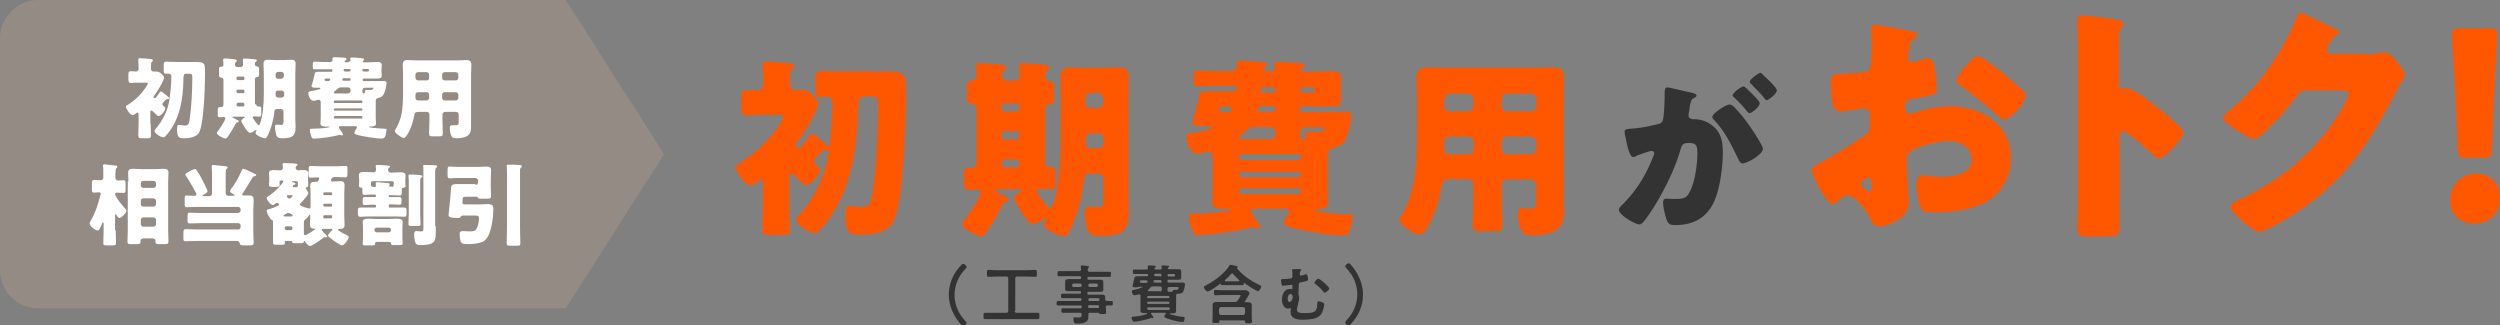
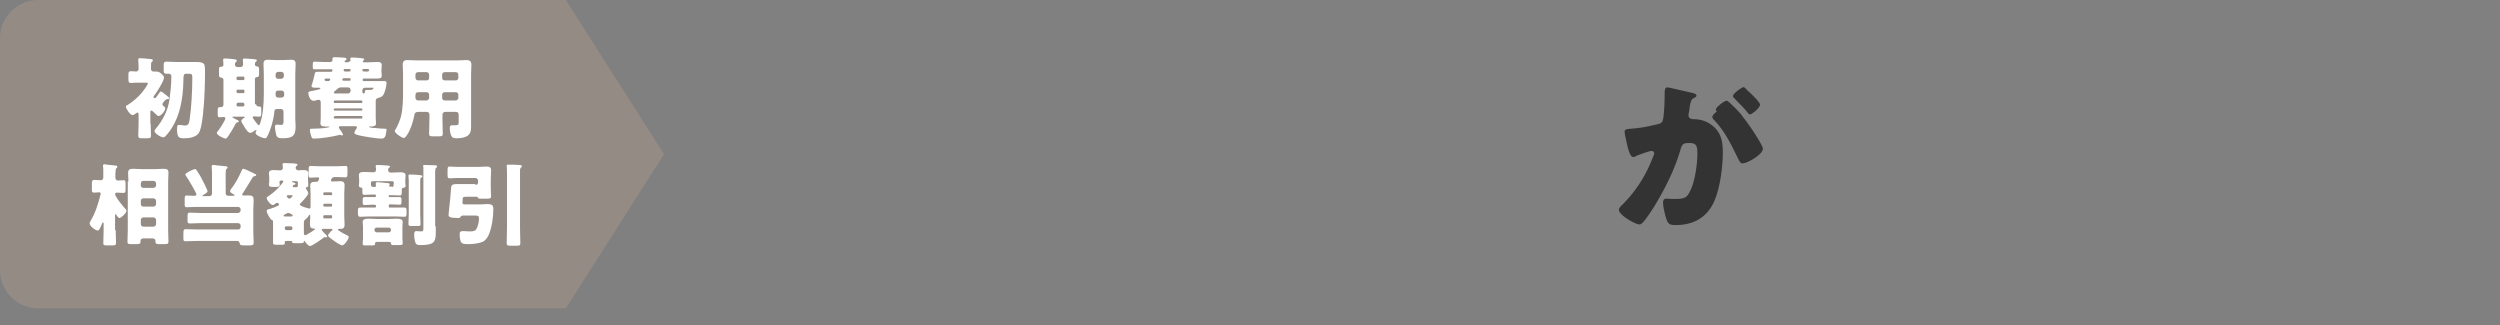
<svg xmlns="http://www.w3.org/2000/svg" xml:space="preserve" id="レイヤー_1" width="786.5" height="102.4" x="0" y="0" style="enable-background:new 0 0 786.5 102.4" version="1.1">
  <rect width="100%" height="100%" fill="#808080" stroke="none" />
  <style>.st1{fill:#ff5700}.st2{fill:#333}.st3{fill:#fff}</style>
  <path d="M178 0H12C5.4 0 0 5.4 0 12v73c0 6.6 5.4 12 12 12h166l30.9-48.5L178 0z" style="fill:#948b85" />
-   <path d="M248.2 64.1c0 2.7.2 5.4.2 8.1 0 1.6-.7 1.7-2.6 1.7h-3.5c-1.9 0-2.6-.1-2.6-1.6 0-2.7.2-5.4.2-8.1v-6.5c0-.5-.1-1.1-.7-1.1-.4 0-.9.4-1.2.7-.6.5-1.3 1-2.1 1-1.6 0-4.6-4.4-4.6-5.6 0-.7.7-1 1.3-1.4 3.5-2.4 6.7-4.9 9.5-8.2 1-1.1 4.1-5.2 4.1-6.5 0-.4-.2-.5-2.1-.5h-5c-1.5 0-3 .2-4.1.2-1.7 0-1.9-.6-1.9-2.6v-3c0-1.8.2-2.4 1.9-2.4 1.1 0 2.2.1 3.3.1s1.7-.8 1.7-1.8v-2.2c0-1-.2-2.6-.2-3.6v-.5c0-.7.5-1 1.1-1 .9 0 6.4.5 7.5.6.5.1 1.3.1 1.3.8 0 .4-.2.6-.7 1-.5.4-.6 1.4-.6 4v.8c0 1 .7 1.8 1.7 1.8.5 0 1-.1 1.6-.1 2 0 2.9.6 4.3 2 .6.6 1.3 1.3 1.3 2.2 0 2.3-5 10.3-6.7 12.3-.2.2-.4.5-.4.8 0 .5.5 1 1 1s.7-.4 1-.8c.8-1 1.4-1.9 2.2-3 .2-.4.4-.6.8-.6.6 0 1.1.4 2.1 1.2.2.2.4.4.8.7.7.5 2.6 1.9 2.6 2.6 0 .6-.8.7-1.3.7-.7 0-.8.1-1.7 1.1l-1 1c-.3.4-.7.7-.7 1.2 0 .6.5 1 .8 1.2.5.4 1.1.8 1.1 1.4 0 1.5-2.9 5-4.4 5-.7 0-1.2-.5-2.1-1.4l-2-2c-.2-.2-.4-.2-.6-.2-.6 0-.6.5-.6 1v8.5zm26.5-41.6c1.6 0 3.1-.1 4.3-.1 3.4 0 5.5.4 5.7 2.7.1 1.1.2 2.8.2 4.9 0 6.7-.5 16.8-.7 19.3-.4 5.3-.8 11.1-1.9 16.2-.4 1.7-.8 3.4-1.8 4.8-2 2.9-6.4 3.5-9.7 3.5-3.4 0-5-.2-5-6 0-2.3.2-3.1 1.3-3.1.7 0 1.7.2 2.4.3.4.1 1 .1 1.5.1 2.6 0 2.9-1.4 3.4-4.7 1.1-7.6 1.7-18.2 1.7-27.2 0-2.8-.1-2.9-3.5-2.9h-1c-1.7 0-1.7 1.7-1.8 4.6-.3 13-2.7 27.5-12 37.4-.4.4-.9 1-1.4 1-2 0-6-2.7-6-4.2 0-.5.5-1.1 1-1.6 4.8-5.5 8.1-12.2 9.1-19.5.7-4.5 1.2-10.3 1.2-14.8v-1c0-1-.7-1.8-1.7-1.8-.5 0-1.1.1-1.6.1-1.7 0-2-.6-2-2.4v-3.6c0-1.7.4-2.2 2-2.2 2.2 0 4.3.1 6.4.1h9.9zM328.5 51c0 1.3 1.1 1.4 2.2 1.5 1.2.1 1.3.8 1.3 2.3v2.5c0 1.8-.2 2.2-1.7 2.2-1.1 0-2.2-.1-3.3-.1-.5 0-1 .2-1 .7 0 .1.1.4.3.7.7 1.1 2.3 3.2 3.2 4.2.4.4.5.5.7.5.4 0 .5-.4.8-1.1 2-5 2.6-12.9 2.6-20.7V31.1c0-2.3-.1-4.7-.1-7.1 0-2.1.9-2.8 2.9-2.8 1.8 0 3.7.1 5.5.1h4.7c1.8 0 3.5-.1 5.3-.1 2.1 0 3.1.7 3.1 2.8 0 2.4-.1 4.7-.1 7.1v30.5c0 1.6.1 3.1.1 4.7 0 6.6-2.4 7.9-9 7.9-2.8 0-3.8-.6-4.4-3.1-.2-1-.5-3.3-.5-4.4 0-.8.3-1.7 1.3-1.7.7 0 1.9.2 2.8.2 1.8 0 1.8-1.2 1.8-2.3v-6.6c0-1-.7-1.7-1.7-1.7h-2.8c-1.2 0-1.6.8-1.7 1.9-.2 2.7-.8 5.9-1.6 8.7-.6 2.2-2.2 6.4-3.4 8.4-.3.5-.5.7-1.1.7-1.5 0-6.4-2-6.4-3.7 0-.5.7-1.4.7-1.8 0-.1 0-.2-.2-.2s-.4.1-.6.2c-.8.7-2.5 1.6-3.4 1.6-1.3 0-2.9-2.6-3.6-3.7-.5-.8-2.3-3.7-2.3-4.4 0-.8 1.1-1.6 2-2 .2-.1.4-.2.4-.4 0-.3-.4-.4-.7-.4H314c-.4 0-1 0-1 .4 0 .1.2.3.5.5 1.1.6 2.3 1.2 3 1.6.4.2.7.5.7.8 0 .4-.4.7-.8.7-.6.1-.8.2-1.2 1-1.4 2.8-3.2 5.9-5 8.5-.5.7-.8 1.3-1.5 1.3-1.4 0-6.1-2.3-6.1-3.9 0-.3.2-.5.5-1 1.1-1.4 5.2-7.3 5.2-8.8 0-.7-.7-1-1.2-1-.6 0-1.4.1-2.2.1-1.6 0-1.8-.5-1.8-2.2v-2.6c0-1.6.2-2.2 1.7-2.2.2 0 .4.1.7.1.9 0 1.6-.8 1.6-1.7V34c0-1-.8-1.3-1.7-1.4-1.1-.1-1.3-.7-1.3-2.2v-2.9c0-1.9.2-2 1.7-2.2.8-.1 1.3-.7 1.3-1.4 0-.8-.2-2.5-.2-3.3 0-.7.4-.8 1.1-.8.7 0 4.9.3 5.9.4 1.4.2 2.4.2 2.4 1 0 .4-.2.5-.6.9-.5.4-.6 1-.6 1.6 0 .9.7 1.7 1.7 1.7h2.2c.9 0 1.7-.8 1.7-1.7 0-.5-.2-2.2-.2-3.1 0-.7.4-.8 1.1-.8.7 0 5.3.4 6.3.5 1.4.2 2 .2 2 1 0 .4-.3.5-.6.9-.5.5-.6 1.3-.6 2 0 1 .7 1.2 1.5 1.3 1.1.1 1.3.8 1.3 2.2v2.8c0 1.9-.2 2.2-1.7 2.3-.7.1-1.1.5-1.1 1.1V51zm-12.6-18.5c-.5 0-1 .4-1 1v.5c0 .5.4 1 1 1h3.7c.5 0 1-.5 1-1v-.5c0-.5-.4-1-1-1h-3.7zm0 8.8c-.5 0-1 .4-1 1v.5c0 .5.4 1 1 1h3.7c.5 0 1-.5 1-1v-.5c0-.5-.4-1-1-1h-3.7zm3.5 11.3c.7 0 1.1-.5 1.1-1.1v-.2c0-.7-.5-1.2-1.1-1.2h-3.3c-.7 0-1.1.5-1.1 1.2v.2c0 .7.5 1.1 1.1 1.1h3.3zm23.7-10.7c-1.4 0-1.7 1.1-1.7 2.2v.9c0 .9.7 1.6 1.6 1.6h2.3c1 0 1.7-.7 1.7-1.7v-1.3c0-1-.7-1.7-1.7-1.7h-2.2zm2.1-8c1 0 1.7-.8 1.7-1.7v-1.3c0-.9-.7-1.7-1.7-1.7H343c-.9 0-1.7.8-1.7 1.7v1.3c0 1 .7 1.7 1.7 1.7h2.2zM399.5 22.6c.7 0 1.4-.5 1.4-1.3 0-.3-.1-.7-.1-1 0-.8.5-.9 1.2-.9.8 0 5.3.3 6.3.4 1.1.1 1.9.1 1.9.7s-.5.9-1 1.2c-.1.1-.1.1-.1.2 0 .3.3.6.7.6h3.1c2 0 4.1-.1 6.1-.1 1.3 0 2.8.1 2.8 2 0 .7-.1 1.9-.1 3.2v.7c0 1.3.1 2.5.1 3.2 0 1.7-1.3 2-2.8 2-2 0-4.1-.1-6.2-.1h-3.3c-.4 0-.7.3-.7.7v.4c0 .4.3.7.7.7h9.7c1.3 0 2.7-.1 4-.1.9 0 1.8.1 1.8 1.2 0 1.9-1.1 6.4-2.1 8-.7 1.1-1.4 1.6-2.8 1.9-2.3.6-2.5 1.1-2.5 3.5v10c0 1.6.1 3 .1 3.9 0 1.7-1.4 2.2-3.4 2.2h-.3c-.2 0-.5.1-.5.3 0 .5 4 .8 4.7.9 2 .2 4 .4 6.1.4.9 0 1.1.1 1.1.7 0 1.1-.4 2.8-.7 3.9-.4 1.4-1 2-2.5 2-3 0-6.5-.5-9.5-1.1-1.9-.3-6.3-1.1-7.9-1.8-.5-.2-1-.4-1-1 0-.8.8-2.2 1.3-2.9.2-.2.4-.4.4-.8 0-.5-.5-.8-1-.8h-10.1c-.5 0-1 .2-1 .8 0 .1.1.3.4.8.6 1 1.6 2.5 2.2 3.4.2.3.2.5.2.7s-.3.5-.5.5c-.3 0-.7-.1-1-.2-.2-.1-.5-.2-.7-.2-.1 0-.4.1-.5.1-4.3 1.1-12.3 2.4-16.7 2.4-1.3 0-1.5-.5-1.9-1.7-.4-1.1-1-2.9-1-4 0-1 .6-1 .9-1 3.4 0 7.5-.2 10.2-.7 1.7-.2 2-.4 2-.7 0-.1 0-.2-.5-.2s-1.1.1-1.6.1c-1.6 0-3.7-.1-3.7-2.2 0-.8.2-2.2.2-3.9v-10c0-.9-.2-1.9-1.3-1.9-.7 0-1.4.2-2.1.4-.5.1-1 .2-1.5.2-2.3 0-3.4-3.9-3.4-5.2 0-1 .4-1.1 2.5-1.4.8-.1 5.5-.9 5.5-1.7 0-.3-.4-.4-.7-.4h-1.7c-1.7 0-3.7-.1-3.7-1.1 0-.4.3-1.2.4-1.6.7-2.2 1.3-4.5 1.7-6.6.2-1.3.7-1.6 1.9-1.6H388.1c.5 0 .8-.4.8-.9 0-.4-.3-.8-.7-.8h-5.9c-1.9 0-3.8.1-5.6.1-1.1 0-1.3-.3-1.3-1.4v-1.9c0-1.3.1-1.6 1.3-1.6 1.9 0 3.7.1 5.6.1h5.2c.8 0 1.4-.7 1.4-1.4v-.7c0-.9.4-1.1 1.3-1.1s6.6.3 7.3.4c.4.1.9.3.9.8s-.3.7-.6.8c-.3.2-.5.3-.5.6 0 .2.2.6.7.6h1.5zm-13 12.6c.6 0 .8-.6.8-1s-.4-.7-.9-.7h-1.3c-1.1 0-1.7.1-1.7.9 0 .5.4.7.8.8h2.3zm12.9 8.6c1 0 1.7-.8 1.7-1.7v-.5c0-1-.7-1.7-1.7-1.7h-5c-1.1 0-2 .6-2.8 1.4-.3.3-.8.7-1.2 1.1-.4.3-.7.6-.7.8 0 .4.5.5.8.5h8.9zm9 6.5c.4 0 .7-.3.7-.7v-.4c0-.4-.3-.7-.7-.7h-18c-.4 0-.7.3-.7.7v.4c0 .4.2.6.7.7h18zm-18 3.7c-.4 0-.7.3-.7.7v.3c0 .4.3.7.7.7h18c.4 0 .7-.3.7-.7v-.3c0-.4-.2-.7-.7-.7h-18zm0 5.2c-.4 0-.7.3-.7.7v.4c0 .4.3.7.7.7h18c.4 0 .7-.3.7-.7v-.4c0-.4-.2-.7-.7-.7h-18zm5.9-25.7c-.5 0-.8.4-.8.8 0 .5.4.8.8.8h4.1c.4 0 .7-.3.7-.7V34c0-.4-.2-.7-.7-.7h-4.1zm4-4.4c.4 0 .8-.4.8-.8v-.2c0-.4-.4-.7-.8-.7h-3.1c-.5 0-.7.4-.7.9s.3.7.8.8h3zm12.4 0c.4 0 .8-.4.8-.8v-.2c0-.4-.4-.7-.8-.7h-2.9c-.4 0-.8.3-.8.7v.2c0 .4.4.7.8.8h2.9zm-2 10.8c-.9 0-1.7.7-1.7 1.7V43c0 .3.2.8.8.8.7 0 .8-.4.8-1.1 0-1.2.5-1.3 1.4-1.3.7 0 1.4.1 2.1.1.5 0 1.1 0 1.6-.2.4-.2.8-.7.8-1 0-.3-.3-.3-.8-.3h-5zM456.2 56.3c-2 0-2.6 1-2.9 2.8-.8 4.3-2.3 9.1-4.6 12.7-.5.8-1.3 2-2.5 2-1.3 0-6.1-3.1-6.1-4.7 0-.4.2-.7.6-1.3 1.4-2.2 2.8-5.7 3.4-8.2 1.5-5.5 1.6-12.9 1.6-18.7v-10c0-2.2-.2-4.3-.2-6.4 0-2.3.9-3.3 3.3-3.3 2 0 4 .1 6 .1h27.9c1.9 0 3.9-.1 5.8-.1 2.4 0 3.4.8 3.4 3.3 0 2.1-.1 4.3-.1 6.4v30.5c0 1.6.1 3.3.1 4.9 0 2.7-.5 5-3.1 6.4-2 1.1-4.7 1.3-7 1.3-2.1 0-2.9-.5-3.7-2.5-.5-1.3-.7-2.8-.7-4.2 0-1.1.2-1.9 1.4-1.9.4 0 .7 0 1 .1.5.1.9.1 1.4.1 1.7 0 1.9-.5 1.9-2.2v-5.3c0-.9-.7-1.7-1.7-1.7H474c-1 0-1.7.8-1.7 1.7v3.6c0 3.2.2 6.3.2 9.4 0 1.5-.7 1.6-2.8 1.6H466c-2.1 0-2.8-.1-2.8-1.7 0-3.1.2-6.2.2-9.4V58c0-1-.7-1.7-1.7-1.7h-5.5zm.1-13.4c-1.9 0-2.1 1-2.1 2.6v1.3c0 .8.7 1.7 2 1.7h5.6c1 0 1.7-.8 1.7-1.7v-2.2c0-.9-.7-1.7-1.7-1.7h-5.5zm5.4-7.9c1 0 1.7-.7 1.7-1.7v-2.2c0-1-.7-1.7-1.7-1.7H456c-.9 0-1.7.7-1.7 1.7v2.2c0 1 .8 1.7 1.7 1.7h5.7zm19.8 0c1 0 1.7-.7 1.7-1.7v-2.2c0-1-.7-1.7-1.7-1.7H474c-1 0-1.7.7-1.7 1.7v2.2c0 1 .7 1.7 1.7 1.7h7.5zm-7.5 7.9c-1 0-1.7.8-1.7 1.7v2.2c0 .9.7 1.7 1.7 1.7h7.5c1 0 1.7-.8 1.7-1.7v-2.2c0-.9-.7-1.7-1.7-1.7H474z" class="st1" />
-   <path d="M523.8 28.5c0-.5.1-1 .8-1 .5 0 6.7 1.5 7.7 1.7.4.1 1.4.3 1.4.9 0 .4-.4.5-.9.8-.9.4-1.1 1.9-1.3 3.4l-.1.8c-.1.3-.2.9-.2 1.1 0 1.2 1.1 1.3 1.8 1.3 1.2 0 3 .3 4.5 1.2 3.8 2.2 4.5 5.4 4.5 9.2 0 4.8-1 12.7-3.4 16.8-2.5 4.3-6.5 6.1-11.4 6.1-1.6 0-2.3-.2-2.8-1.5-.5-1.2-1.2-4.2-1.2-5.5 0-.7.2-1.3 1-1.3s1.5.1 2.3.1c3.2 0 4.1-.2 5.1-2.3 1.6-2.9 2.4-8.7 2.4-12 0-2.5-.4-3.3-2.5-3.3-1.8 0-2.3.2-2.8 2-1.8 6.3-4.9 12.4-8.3 18-.7 1.1-2.9 4.5-3.8 5.2-.3.3-.5.4-.9.4-1.2 0-6.4-2.9-6.4-4.6 0-.5.5-1.1 1.4-1.9 4.2-4.3 7.2-9.1 9.4-14.9.1-.3.3-.6.3-.9 0-.5-.3-.8-.9-.8s-3.9 1.2-4.6 1.5c-.3.2-.7.4-1.1.4-.9 0-1.5-2.1-2-4.2-.3-1.4-.7-3.2-.7-3.7 0-.7.4-.9 2-1 3.5-.3 4.9-.6 8.3-1.4 1.4-.3 1.7-.7 1.9-2.2.3-2.2.4-5.2.4-7.5v-.9zm22 5.4a47 47 0 0 1 4.4 5.4c.8 1.1 4.4 6.4 4.4 7.5 0 1.8-4.9 4.6-6.4 4.6-.6 0-.9-.5-1.4-1.5-2.1-4.3-4.1-8.5-7.5-12.1-.3-.3-.6-.6-.6-1 0-1.1 4.2-3.9 5.4-3.9.7 0 1.2.5 1.7 1zm5.3-4.5c1.4 1.4 2.5 2.6 2.5 3.1 0 1.1-2.5 3.1-3.2 3.1-.2 0-.5-.3-.8-.6-1.2-1.5-2.5-2.9-3.9-4.2-.3-.3-.6-.5-.6-.8 0-.8 2.7-2.8 3.4-2.8.4-.1 1.6 1.3 2.6 2.2zm4-5.4c.8.7 3.9 3.6 3.9 4.4 0 1.1-2.6 3.1-3.2 3.1-.3 0-.6-.4-.8-.7-1.2-1.5-2.6-2.8-3.9-4.2-.2-.2-.6-.5-.6-.9 0-.8 2.8-2.8 3.4-2.8.3.1 1 .9 1.2 1.1z" class="st2" />
-   <path d="M600.4 64c0 4.4-6.6 7.2-9.3 7.2-1.8 0-2.3-1.3-3.2-3.1-1.3-2.6-4.9-6.7-6.7-6.7-1 0-2 .8-2.7 1.4-.6.6-1.6 1.4-2.1 1.4-1.8 0-6.5-8.9-6.5-10.7 0-1 .7-1.3 1.7-1.8 2-1 15-8.8 15.9-9.9.6-.7.6-1.8.6-2.9V36c0-1.1-.7-2-1.8-2-.3 0-2.2.3-2.7.4-1.2.2-3.4.6-4.5.6-1.6 0-3.2-.1-3.2-8.4 0-3 0-3.2 3.1-3.4 2.3-.1 4.6-.2 7-.5.8-.1 1.7-.4 2.1-1.1.5-.8.6-4.8.6-7.2V13c0-1.7-.2-3.4-.2-3.9 0-.8.4-1.3 1.2-1.3 1.8 0 9.6 1.7 11.9 2.1.7.2 1.5.4 1.5 1 0 .4-.5.7-.8.9-1.2 1-1.4 1.8-1.7 2.9-.3 1.8-.5 3-.5 3.2 0 .9.7 1.6 1.5 1.6.4 0 2.1-.6 2.6-.7.6-.2 1.7-.6 2.2-.6 1.4 0 2.1 1.8 2.4 4.9.2 1.2.4 3.5.4 4.7 0 2-.9 2.1-7.6 3.2-1.4.2-2.4.9-2.4 2.6 0 1.1.3 2.1 1.6 2.1.5 0 1.4-.3 1.8-.5 3.4-1.1 7.1-1.8 10.7-1.8 9.9 0 19.2 5.5 19.2 16.4 0 5.1-2.4 9.8-6.5 12.8-4.2 3.2-12.1 4.2-17.3 4.2-2.2 0-3.8 0-4.5-1.2-.9-1.7-1.4-5.8-1.4-7.5 0-1.4.2-3 1.9-3 .5 0 2.2.2 2.8.3 1 .1 2.5.2 3.4.2 3.4 0 9.3-1 9.3-5.4 0-3.9-3.8-5.9-7.2-5.9-3.1 0-9.9 1.5-12.3 3.4-.8.6-1 1.8-1 2.7s.2 3.4.2 4.4c0 1.7.5 8.2.5 9.2zm-11.8-6.1c0-1-.1-2-.8-2-.6 0-1.4.6-1.8 1-.3.2-.6.5-.6 1 0 .6.2.9 1.7 1.8.5.3.8.5 1 .5.6 0 .6-.5.6-1v-1.3zm41.2-35.1c1.8 1.5 4.7 3.9 6.4 5.6.5.4 1 1 1 1.6 0 2.1-4.8 7.6-6.8 7.6-.7 0-1.3-.6-1.9-1.1-3.6-3.3-7.4-6.3-11.3-9.2-.9-.6-1.8-1.2-1.8-2.1 0-1.1 2.2-3.8 3-4.6.2-.2.3-.4.5-.6 1-1.1 2.2-2.4 3.1-2.4 1.4.1 6.6 4.2 7.8 5.2zM666.6 62.2c0 2.6.1 5.3.1 8 0 3.8-.2 4.2-5.5 4.2h-3.6c-3.2 0-4.2-.4-4.2-2.5 0-3.2.2-6.3.2-9.5V16.2c0-3.3-.2-7.5-.2-9.9 0-1 .2-1.5 1.3-1.5 1 0 10.4 1 12.3 1.6.5.2.9.5.9 1 0 .4-.2.7-.5 1-.4.6-.9 1.2-.9 2.9v15.5c0 .4.1 1.1 1 1.1.5 0 1-.3 1.4-.3.6 0 1.7.6 3 1.3 2.6 1.6 5.9 4.2 6.9 5 2 1.6 5.6 4.6 7.4 6.5.3.4.6.8.6 1.3 0 1.6-5.9 8.1-7.7 8.1-.7 0-1.5-.8-2-1.3-1.4-1.3-7.9-7.2-9.2-7.2-1.1 0-1.2 1.1-1.2 1.9v19zM744.5 17.1c1.4 0 2.4-.1 4.5-.6.3-.1.6-.1.9-.1 2.4 0 6.6 5.9 6.6 7 0 .6-1 2.2-1.4 2.8-.8 1.3-1.5 2.6-2.2 4-9.9 18.8-18.2 30-37.1 40.5-1.2.6-4.2 2.2-5.2 2.2-1.4 0-4.9-3-6.2-4.2-1-.9-2.8-2.6-2.8-3.7 0-.9 1.1-1.4 2.2-2 .2-.1.5-.2.7-.3 12.9-6.1 23.2-14.5 30.9-26.5.9-1.4 3.2-5.1 3.2-6.7 0-1-1.1-1.1-2.1-1.1H725c-1.4 0-2 1-2.7 1.9-1.6 2.2-5 6.3-7.1 8.3-1 1.1-4.8 5.1-6.1 5.1-1.6 0-7.4-3.9-8.7-5-.5-.5-1-1.1-1-1.8 0-.6.4-1 .8-1.3 5-4 9-8.2 12.7-13.3 3.3-4.5 7.3-11 9.2-16.2.4-1 .8-2.2 1.4-2.2.7 0 9.1 4.2 10.4 4.9 1 .4 1.9.8 1.9 1.4 0 .4-.4.6-.7.7-1.9 1-3.2 4-3.2 4.6 0 .9.7 1.3 1.5 1.4h11.1zM786.5 62c0 4.4-2.9 8.3-8.3 8.3-4.3 0-7.5-2.9-7.5-7.1 0-4.7 3-8.6 8.3-8.6 4.2 0 7.5 3.2 7.5 7.4zm-10.9-12.4c-2.1 0-2.4-.3-2.5-2.4l-.8-19c-.3-5-1-16-1-17.6 0-1.4.5-1.7 2.2-1.7h9.8c1.8 0 2.2.3 2.2 1.7 0 1.6-.6 12.6-1 18.6l-.7 18c-.1 2.1-.4 2.4-2.5 2.4h-5.7z" class="st1" />
+   <path d="M523.8 28.5c0-.5.1-1 .8-1 .5 0 6.7 1.5 7.7 1.7.4.1 1.4.3 1.4.9 0 .4-.4.5-.9.8-.9.4-1.1 1.9-1.3 3.4l-.1.8c-.1.3-.2.9-.2 1.1 0 1.2 1.1 1.3 1.8 1.3 1.2 0 3 .3 4.5 1.2 3.8 2.2 4.5 5.4 4.5 9.2 0 4.8-1 12.7-3.4 16.8-2.5 4.3-6.5 6.1-11.4 6.1-1.6 0-2.3-.2-2.8-1.5-.5-1.2-1.2-4.2-1.2-5.5 0-.7.2-1.3 1-1.3s1.5.1 2.3.1c3.2 0 4.1-.2 5.1-2.3 1.6-2.9 2.4-8.7 2.4-12 0-2.5-.4-3.3-2.5-3.3-1.8 0-2.3.2-2.8 2-1.8 6.3-4.9 12.4-8.3 18-.7 1.1-2.9 4.5-3.8 5.2-.3.3-.5.4-.9.4-1.2 0-6.4-2.9-6.4-4.6 0-.5.5-1.1 1.4-1.9 4.2-4.3 7.2-9.1 9.4-14.9.1-.3.3-.6.3-.9 0-.5-.3-.8-.9-.8s-3.9 1.2-4.6 1.5c-.3.2-.7.4-1.1.4-.9 0-1.5-2.1-2-4.2-.3-1.4-.7-3.2-.7-3.7 0-.7.4-.9 2-1 3.5-.3 4.9-.6 8.3-1.4 1.4-.3 1.7-.7 1.9-2.2.3-2.2.4-5.2.4-7.5v-.9zm22 5.4a47 47 0 0 1 4.4 5.4c.8 1.1 4.4 6.4 4.4 7.5 0 1.8-4.9 4.6-6.4 4.6-.6 0-.9-.5-1.4-1.5-2.1-4.3-4.1-8.5-7.5-12.1-.3-.3-.6-.6-.6-1 0-1.1 4.2-3.9 5.4-3.9.7 0 1.2.5 1.7 1zc1.4 1.4 2.5 2.6 2.5 3.1 0 1.1-2.5 3.1-3.2 3.1-.2 0-.5-.3-.8-.6-1.2-1.5-2.5-2.9-3.9-4.2-.3-.3-.6-.5-.6-.8 0-.8 2.7-2.8 3.4-2.8.4-.1 1.6 1.3 2.6 2.2zm4-5.4c.8.7 3.9 3.6 3.9 4.4 0 1.1-2.6 3.1-3.2 3.1-.3 0-.6-.4-.8-.7-1.2-1.5-2.6-2.8-3.9-4.2-.2-.2-.6-.5-.6-.9 0-.8 2.8-2.8 3.4-2.8.3.1 1 .9 1.2 1.1z" class="st2" />
  <path d="M47.4 38.9c0 1.3.1 2.5.1 3.8 0 .7-.3.8-1.2.8h-1.6c-.9 0-1.2-.1-1.2-.8 0-1.3.1-2.5.1-3.8v-3c0-.2-.1-.5-.3-.5-.2 0-.4.2-.6.3-.3.2-.6.5-1 .5-.8 0-2.1-2.1-2.1-2.6 0-.3.3-.5.6-.6 1.7-1.1 3.1-2.3 4.4-3.8.4-.5 1.9-2.4 1.9-3 0-.2-.1-.2-1-.2h-2.3c-.7 0-1.4.1-1.9.1-.8 0-.9-.3-.9-1.2v-1.4c0-.8.1-1.1.9-1.1.5 0 1 .1 1.5.1s.8-.4.8-.8v-1c0-.5-.1-1.2-.1-1.7v-.3c0-.3.3-.4.5-.4.4 0 3 .2 3.5.3.2 0 .6.1.6.4 0 .2-.1.3-.3.4-.3.2-.3.7-.3 1.9v.4c0 .5.3.8.8.8h.7c1 0 1.3.3 2 .9.3.3.6.6.6 1 0 1.1-2.4 4.8-3.1 5.7-.1.1-.2.2-.2.4 0 .3.2.4.4.4s.3-.2.5-.4c.4-.5.7-.9 1-1.4.1-.2.2-.3.4-.3.3 0 .5.2 1 .6.1.1.2.2.4.3.3.2 1.2.9 1.2 1.2 0 .3-.4.3-.6.3-.3 0-.4.1-.8.5-.1.1-.3.3-.4.5-.1.2-.3.3-.3.6s.2.4.4.6c.2.2.5.4.5.7 0 .7-1.3 2.4-2.1 2.4-.3 0-.6-.3-1-.7-.3-.3-.6-.6-1-.9-.1-.1-.2-.1-.3-.1-.3 0-.3.3-.3.4v3.7zm12.3-19.4h2c1.6 0 2.6.2 2.7 1.3.1.5.1 1.3.1 2.3 0 3.1-.2 7.9-.3 9-.2 2.5-.4 5.2-.9 7.6-.2.8-.4 1.6-.8 2.2-.9 1.3-3 1.6-4.5 1.6-1.6 0-2.3-.1-2.3-2.8 0-1.1.1-1.4.6-1.4.3 0 .8.1 1.1.1.2 0 .5.1.7.1 1.2 0 1.4-.6 1.6-2.2.5-3.5.8-8.5.8-12.7 0-1.3 0-1.4-1.6-1.4h-.4c-.8 0-.8.8-.8 2.2-.1 6.1-1.3 12.8-5.6 17.4-.2.2-.4.4-.7.4-.9 0-2.8-1.3-2.8-2 0-.3.3-.5.4-.7 2.2-2.6 3.8-5.7 4.3-9.1.3-2.1.6-4.8.6-6.9V24c0-.5-.3-.8-.8-.8h-.7c-.8 0-.9-.3-.9-1.1v-1.7c0-.8.2-1 .9-1 1 0 2 .1 3 .1h4.3zM80.6 32.8c0 .6.5.7 1 .7.6 0 .6.4.6 1.1v1.1c0 .8-.1 1-.8 1-.5 0-1-.1-1.5-.1-.2 0-.4.1-.4.3 0 .1.1.2.1.3.3.5 1.1 1.5 1.5 2 .2.2.3.2.3.2.2 0 .3-.2.4-.5.9-2.4 1.2-6 1.2-9.6v-5.9c0-1.1-.1-2.2-.1-3.3 0-1 .4-1.3 1.4-1.3.8 0 1.7.1 2.6.1h2.2c.8 0 1.7-.1 2.5-.1 1 0 1.4.3 1.4 1.3 0 1.1-.1 2.2-.1 3.3v14.2c0 .7.1 1.5.1 2.2 0 3.1-1.1 3.7-4.2 3.7-1.3 0-1.8-.3-2-1.5-.1-.5-.3-1.5-.3-2 0-.4.1-.8.6-.8.3 0 .9.1 1.3.1.8 0 .8-.6.8-1.1v-3.1c0-.4-.3-.8-.8-.8h-1.3c-.6 0-.8.4-.8.9-.1 1.3-.4 2.7-.8 4.1-.3 1-1 3-1.6 3.9-.1.2-.3.3-.5.3-.7 0-3-.9-3-1.7 0-.3.3-.7.3-.8 0 0 0-.1-.1-.1s-.2 0-.3.1c-.4.3-1.2.8-1.6.8-.6 0-1.4-1.2-1.7-1.7-.2-.4-1.1-1.7-1.1-2 0-.4.5-.8.9-1 .1-.1.2-.1.2-.2s-.2-.2-.3-.2h-3.1c-.2 0-.5 0-.5.2 0 .1.1.1.3.2.5.3 1.1.6 1.4.7.2.1.3.3.3.4 0 .2-.2.3-.4.3-.3.1-.4.1-.6.5-.7 1.3-1.5 2.7-2.4 4-.3.3-.4.6-.7.6-.6 0-2.8-1.1-2.8-1.8 0-.1.1-.3.3-.5.5-.6 2.4-3.4 2.4-4.1 0-.3-.3-.4-.6-.4s-.6.1-1 .1c-.8 0-.8-.2-.8-1v-1.2c0-.8.1-1 .8-1h.3c.4 0 .7-.4.7-.8v-7.8c0-.5-.4-.6-.8-.7-.5-.1-.6-.3-.6-1V22c0-.9.1-1 .8-1 .4 0 .6-.3.6-.7 0-.4-.1-1.2-.1-1.5 0-.3.2-.4.5-.4s2.3.1 2.7.2c.6.1 1.1.1 1.1.5 0 .2-.1.3-.3.4-.2.2-.3.5-.3.8 0 .4.3.8.8.8h1c.4 0 .8-.4.8-.8 0-.3-.1-1-.1-1.5 0-.3.2-.4.5-.4s2.5.2 2.9.2c.7.1 1 .1 1 .4 0 .2-.1.3-.3.4-.3.2-.3.6-.3.9 0 .4.3.6.7.6.5 0 .6.4.6 1v1.3c0 .9-.1 1-.8 1.1-.3 0-.5.3-.5.5v8zm-5.8-8.7c-.3 0-.4.2-.4.4v.3c0 .2.2.4.4.4h1.7c.3 0 .4-.2.4-.4v-.3c0-.3-.2-.4-.4-.4h-1.7zm0 4.1c-.3 0-.4.2-.4.4v.3c0 .2.2.4.4.4h1.7c.3 0 .4-.2.4-.4v-.3c0-.3-.2-.4-.4-.4h-1.7zm1.6 5.3c.3 0 .5-.2.5-.5v-.1c0-.3-.2-.6-.5-.6h-1.5c-.3 0-.5.3-.5.6v.1c0 .3.2.5.5.5h1.5zm11.1-5c-.7 0-.8.5-.8 1v.4c0 .4.3.8.8.8h1.1c.4 0 .8-.3.8-.8v-.6c0-.4-.3-.8-.8-.8h-1.1zm1-3.7c.4 0 .8-.4.8-.8v-.6c0-.4-.3-.8-.8-.8h-1c-.4 0-.8.4-.8.8v.6c0 .4.3.8.8.8h1zM109.6 19.5c.3 0 .7-.3.7-.6 0-.1-.1-.3-.1-.4 0-.4.3-.4.6-.4.4 0 2.5.1 2.9.2.5.1.9.1.9.3s-.3.4-.4.6l-.1.1c0 .1.1.3.3.3h1.5c1 0 1.9-.1 2.9-.1.6 0 1.3.1 1.3 1 0 .3-.1.9-.1 1.5v.3c0 .6.1 1.2.1 1.5 0 .8-.6.9-1.3.9h-4.4c-.2 0-.3.1-.3.3v.2c0 .2.1.3.3.3h6.4c.4 0 .8 0 .8.6 0 .9-.5 3-1 3.7-.3.5-.6.7-1.3.9-1.1.3-1.1.5-1.1 1.6V37c0 .8.1 1.4.1 1.8 0 .8-.6 1-1.6 1h-.3c-.1 0-.3 0-.3.1 0 .3 1.9.4 2.2.4 1 .1 1.9.2 2.8.2.4 0 .5 0 .5.3 0 .5-.2 1.3-.3 1.8-.2.6-.5 1-1.2 1-1.4 0-3-.3-4.4-.5-.9-.1-2.9-.5-3.7-.8-.2-.1-.5-.2-.5-.5 0-.4.4-1 .6-1.3.1-.1.2-.2.2-.4 0-.3-.3-.4-.5-.4h-4.7c-.3 0-.5.1-.5.4 0 .1 0 .1.2.4.3.4.8 1.1 1 1.6.1.1.1.2.1.3 0 .1-.1.2-.3.2-.1 0-.3 0-.4-.1-.1 0-.2-.1-.3-.1-.1 0-.2 0-.3.1-2 .5-5.7 1.1-7.8 1.1-.6 0-.7-.2-.9-.8-.2-.5-.4-1.4-.4-1.9 0-.4.3-.4.4-.4 1.6 0 3.5-.1 4.7-.3.8-.1 1-.2 1-.3 0-.1 0-.1-.3-.1h-.8c-.7 0-1.7 0-1.7-1 0-.4.1-1 .1-1.8v-4.7c0-.4-.1-.9-.6-.9-.3 0-.7.1-1 .2-.2.1-.5.1-.7.1-1.1 0-1.6-1.8-1.6-2.4 0-.5.2-.5 1.2-.7.4-.1 2.6-.4 2.6-.8 0-.1-.2-.2-.3-.2h-.8c-.8 0-1.7 0-1.7-.5 0-.2.1-.6.2-.7.3-1 .6-2.1.8-3.1.1-.6.3-.7.9-.7h4.3c.2 0 .4-.2.4-.4s-.1-.4-.3-.4H99c-.5 0-.6-.1-.6-.7v-.9c0-.6.1-.8.6-.8.9 0 1.7.1 2.6.1h2.4c.4 0 .6-.3.6-.7v-.3c0-.4.2-.5.6-.5.4 0 3.1.1 3.4.2.2 0 .4.1.4.4 0 .2-.1.3-.3.4-.1.1-.3.1-.3.3 0 .1.1.3.3.3h.9zm-6.1 5.9c.3 0 .4-.3.4-.4 0-.2-.2-.3-.4-.3h-.6c-.5 0-.8 0-.8.4 0 .2.2.3.4.4h1zm6 4c.4 0 .8-.4.8-.8v-.3c0-.4-.3-.8-.8-.8h-2.3c-.5 0-.9.3-1.3.7-.1.1-.4.3-.6.5-.2.1-.3.3-.3.4 0 .2.2.3.4.3h4.1zm4.2 3c.2 0 .3-.1.3-.3v-.2c0-.2-.1-.3-.3-.3h-8.4c-.2 0-.3.1-.3.3v.2c0 .2.1.3.3.3h8.4zm-8.4 1.7c-.2 0-.3.1-.3.3v.1c0 .2.1.3.3.3h8.4c.2 0 .3-.1.3-.3v-.1c0-.2-.1-.3-.3-.3h-8.4zm0 2.5c-.2 0-.3.1-.3.3v.1c0 .2.1.3.3.3h8.4c.2 0 .3-.1.3-.3v-.2c0-.2-.1-.3-.3-.3h-8.4zm2.8-12c-.2 0-.4.2-.4.4 0 .3.2.4.4.4h1.9c.2 0 .3-.1.3-.3v-.2c0-.2-.1-.3-.3-.3h-1.9zm1.8-2.1c.2 0 .4-.2.4-.4V22c0-.2-.2-.3-.4-.3h-1.5c-.2 0-.3.2-.3.4s.1.3.4.4h1.4zm5.8 0c.2 0 .4-.2.4-.4V22c0-.2-.2-.3-.4-.3h-1.3c-.2 0-.4.1-.4.3v.1c0 .2.2.3.4.4h1.3zm-.9 5.1c-.4 0-.8.3-.8.8v.6c0 .1.1.4.4.4.3 0 .4-.2.4-.5 0-.6.3-.6.6-.6h1c.2 0 .5 0 .7-.1.2-.1.4-.3.4-.5s-.1-.1-.4-.1h-2.3zM131.6 35.2c-1 0-1.2.5-1.3 1.3-.4 2-1.1 4.2-2.2 5.9-.3.4-.6 1-1.1 1-.6 0-2.8-1.5-2.8-2.2 0-.2.1-.3.3-.6.6-1 1.3-2.7 1.6-3.8.7-2.6.7-6 .7-8.7v-4.7c0-1-.1-2-.1-3 0-1.1.4-1.5 1.5-1.5.9 0 1.9.1 2.8.1h13c.9 0 1.8-.1 2.7-.1 1.1 0 1.6.4 1.6 1.5 0 1-.1 2-.1 3v16.5c0 1.3-.2 2.3-1.4 3-1 .5-2.2.6-3.3.6-1 0-1.4-.3-1.7-1.2-.2-.6-.3-1.3-.3-2 0-.5.1-.9.7-.9h1.2c.8 0 .9-.3.9-1V36c0-.4-.3-.8-.8-.8H140c-.4 0-.8.4-.8.8v1.7c0 1.5.1 2.9.1 4.4 0 .7-.3.8-1.3.8h-1.7c-1 0-1.3-.1-1.3-.8 0-1.5.1-2.9.1-4.4V36c0-.4-.3-.8-.8-.8h-2.7zm.1-6.2c-.9 0-1 .4-1 1.2v.6c0 .4.3.8.9.8h2.6c.4 0 .8-.4.8-.8v-1c0-.4-.3-.8-.8-.8h-2.5zm2.5-3.7c.5 0 .8-.3.8-.8v-1c0-.4-.3-.8-.8-.8h-2.7c-.4 0-.8.3-.8.8v1c0 .4.4.8.8.8h2.7zm9.2 0c.4 0 .8-.3.8-.8v-1c0-.4-.3-.8-.8-.8h-3.5c-.4 0-.8.3-.8.8v1c0 .4.3.8.8.8h3.5zm-3.5 3.7c-.5 0-.8.4-.8.8v1c0 .4.3.8.8.8h3.5c.4 0 .8-.4.8-.8v-1c0-.4-.3-.8-.8-.8h-3.5zM36.4 72.4c0 1.3.1 2.6.1 4 0 .7-.3.8-1.1.8h-1.8c-.9 0-1.1-.1-1.1-.7 0-1.3.1-2.6.1-4V70.3c0-.1 0-.3-.2-.3s-.3.3-.4.6c-.8 1.9-.9 1.9-1.3 1.9-.7 0-2.5-1.4-2.5-2.2 0-.3.2-.5.3-.8 1.5-2.5 2.4-5.4 3.1-8.2 0-.1.1-.2.1-.3 0-.3-.2-.5-.5-.5-.5 0-1 .1-1.6.1-.7 0-.7-.3-.7-1.2v-1.6c0-.8.1-1.2.7-1.2.7 0 1.4.1 2.1.1.5 0 .8-.4.8-.9v-2.4c0-.6-.1-1-.1-1.1v-.2c0-.3.2-.4.5-.4.2 0 .4 0 .7.1.7.1 2.3.2 2.9.3.2 0 .4.1.4.4 0 .2-.1.3-.3.4-.2.2-.3 1-.3 1.8v1.2c0 .6.4.9.8.9.6 0 1.1-.1 1.7-.1.7 0 .7.3.7 1.2v1.7c0 .8-.1 1.1-.7 1.1-.7 0-1.4-.1-2.1-.1-.3 0-.5.2-.5.4 0 1 2.6 4 3.4 4.9.1.1.2.2.2.4 0 .7-1.7 2.3-2.2 2.3-.4 0-.8-.7-1-1-.1-.1-.1-.2-.2-.2-.2 0-.2.3-.2.5v4.5zm4-15.3c0-.9-.1-1.8-.1-2.7 0-1.1.6-1.3 1.5-1.3s1.7.1 2.6.1h4.5c.8 0 1.7-.1 2.5-.1.9 0 1.6.1 1.6 1.2 0 .9-.1 1.9-.1 2.8v15.3c0 1.2.1 2.4.1 3.6 0 .7-.3.8-1.2.8h-1.9c-.6 0-1-.1-1-.8v-.2c0-.4-.3-.8-.9-.8h-2.9c-.5 0-.9.3-.9.8v.2c0 .7-.2.8-1.4.8h-1.4c-1 0-1.3 0-1.3-.8 0-1.2.1-2.4.1-3.6V57.1zm3.9 1.2c0 .5.3.8.8.8h3.2c.4 0 .8-.4.8-.8v-.6c0-.4-.4-.8-.8-.8h-3.2c-.4 0-.8.3-.8.8v.6zm0 5.9c0 .4.3.8.8.8h3.2c.4 0 .8-.4.8-.8v-1c0-.4-.4-.8-.8-.8h-3.2c-.4 0-.8.3-.8.8v1zm0 6.3c0 .4.3.8.8.8h3.2c.4 0 .8-.4.8-.8v-1.3c0-.4-.4-.8-.8-.8h-3.2c-.4 0-.8.3-.8.8v1.3zM62.1 75.8c-1.2 0-2.5.1-3.7.1-.7 0-.7-.3-.7-1.1v-1.5c0-.8.1-1.2.7-1.2 1.2 0 2.5.1 3.7.1h12.8c.4 0 .8-.3.8-.8V71c0-.4-.3-.8-.8-.8H63c-1.1 0-2.2.1-3.3.1-.7 0-.7-.3-.7-1.1V68c0-.8.1-1.1.7-1.1 1.1 0 2.2.1 3.3.1h11.9c.4 0 .8-.4.8-.8v-.3c0-.4-.3-.8-.8-.8H61.3c-.9 0-1.8.1-2.6.1-.5 0-.6-.3-.6-.9v-1.6c0-1 .1-1.2.6-1.2.6 0 1.3.1 2 .1h.4c.3 0 .7-.1.7-.4 0-.6-2.8-5.2-3.3-5.9-.1-.1-.2-.3-.2-.4 0-.5 2.6-1.7 3-1.7.3 0 .5.2.6.4.4.6 1.4 2.2 1.7 2.9.3.5 1.7 3.3 1.7 3.7s-1 .9-1.3 1.1c-.1.1-.3.1-.3.3 0 .1.1.1.3.1h1.9c.4 0 .8-.3.8-.8v-5.8c0-.8 0-1.9-.1-2.6v-.2c0-.4.3-.4.6-.4.2 0 .5 0 .7.1 1 .1 2.1.2 3.1.3.2 0 .6.1.6.4 0 .2-.1.3-.3.4-.3.2-.3.9-.3 1.6v6.1c0 .4.3.8.8.8h1.6c.2 0 .4 0 .4-.2 0-.1-.9-.6-1-.7-.2-.1-.4-.3-.4-.6s.3-.6.4-.8c.8-1 1.4-2 2-3.1.3-.5 1.1-2.2 1.3-2.7.1-.2.2-.4.5-.4.4 0 2.5 1.1 3 1.3.1.1.3.1.4.2.4.2.6.3.6.5s-.2.3-.4.3c-.6.1-.6.2-.9.7-.7 1.2-2.2 3.6-2.9 4.7-.1.1-.2.3-.2.4 0 .3.3.3.4.3h1.8c1.1 0 1.4.4 1.4 1.5 0 1-.1 2-.1 2.9v6.9c0 1.2.1 2.4.1 3.5 0 .8-.3.9-1.4.9H77c-1.3 0-1.5-.1-1.6-.7-.1-.5-.4-.7-.8-.7H62.1zM90.2 75.8c-.5 0-.6.1-.6.5 0 .7-.1.7-1.1.7H87c-.8 0-1.1-.1-1.1-.6V70c0-.5 0-.7-.4-.8-.5-.2-1.6-2.2-1.6-2.8 0-.4.3-.5.7-.6.5-.1 3.2-1 3.2-1.4 0-.2-.3-.6-.6-.6-.2 0-.3.1-.5.2-.2.2-.6.5-.9.5-.6 0-1.9-1.5-1.9-2.2 0-.3.3-.4.7-.7 1.5-1 3.1-2.5 3.9-3.6.3-.3.6-.7.6-.9 0-.2-.1-.3-.3-.3h-.4c-.3 0-.5.2-.5.5 0 .1.1.3.1.8 0 .6-.4.7-1.1.7h-1.1c-.8 0-1.2-.1-1.2-.7 0-.3 0-.5.1-.8v-1.4c0-.5-.1-.9-.1-1.4 0-1 .9-1 1.6-1 .6 0 1.3.1 1.9.1.6 0 .9-.4.9-.8 0-.2-.1-.8-.1-1v-.2c0-.3.3-.3.6-.3.8 0 2.1.1 2.9.1.6.1 1.2.1 1.2.4 0 .1-.1.2-.3.4-.2.1-.3.4-.3.6 0 .4.4.8.8.8.3 0 .9-.1 1.5-.1.7 0 1.7 0 1.7 1 0 .4-.1.9-.1 1.4v1c0 .5.1.8.1 1.3 0 .4-.2.7-.4.7-.1 0-.4 0-.4.3 0 .1.1.2.2.4.2.3.6.9.6 1.2 0 .6-1.9 2.6-2.4 3.1-.1.1-.3.3-.3.4 0 .6 2.8 1.3 3 1.3.4 0 .4-.3.4-.6v-3.9c0-.9-.1-1.8-.1-2.6 0-1.1.5-1.3 1.5-1.3h.5c.2 0 .4-.1.5-.3.2-.3.3-.7.3-.8 0-.3-.3-.3-.5-.3-.7 0-1.5.1-2.2.1-.6 0-.6-.3-.6-1.2v-1.4c0-.8.1-1.1.6-1.1.7 0 1.6.1 2.5.1h6c1 0 1.9-.1 2.5-.1.6 0 .6.3.6.9v1.6c0 .8-.1 1.1-.6 1.1-.7 0-1.7-.1-2.6-.1h-.8c-1 0-1.2 1-1.2 1.1s.1.3.5.3c.8 0 1.6-.1 2.4-.1.9 0 1.4.3 1.4 1.3 0 .9-.1 1.8-.1 2.7v7c0 .9.1 1.8.1 2.7 0 1.3-.7 1.3-1.6 1.3h-.3c-.1 0-.2.1-.2.2 0 .4 2.6 1.7 3 1.9.3.1.4.3.4.5 0 .7-1.4 2.6-2.1 2.6-.2 0-.3-.1-.5-.2-1.2-.6-2.3-1.4-3.2-2.1-.3-.2-.7-.6-.7-.8 0-.4.5-.8.8-1.2l.2-.2c.1-.1.2-.2.3-.2.1-.1.1-.1.1-.2 0-.2-.2-.3-.3-.3h-2.7c-.2 0-.4.1-.4.3 0 .2.7.9.9 1.1.2.2.8.7.8 1 0 .2-.2.3-.3.3-.2 0-.2-.1-.5-.1-.1 0-.1 0-.2.1-.6.5-3.7 2.7-4.4 2.7-.5 0-1.4-1.1-1.7-1.6l-.1-.1c-.1 0-.1.2-.1.2v.1c0 .4-.3.5-1 .5h-2.1c-.6 0-.6-.3-.6-.4 0-.2-.1-.3-.3-.3h-1.4zm1.7-7.8c.1 0 .2-.1.2-.2 0-.2-.9-.8-1.4-.8-.3 0-.5.1-.8.3-.1.1-.4.2-.5.3-.1.1-.2.2-.2.3 0 .1.2.2.3.2h2.4zm-2.3 3.9c0 .3.3.5.5.5h1.4c.3 0 .5-.3.5-.5v-.2c0-.3-.3-.5-.5-.5h-1.4c-.3 0-.5.2-.5.5v.2zm1.2-10.5c-.2 0-.6 0-.6.3 0 .2.5.8.8.8.4 0 1.1-.8 1.1-.9 0-.2-.5-.2-1-.2h-.3zM92 57c-.1 0-.2 0-.2.1s.3.2.5.3c.3.1.7.2.7.4s-.3.3-.4.3c-.4.1-.5.4-.5.5 0 .1.1.3.3.3h.9c.2 0 .4-.2.4-.4V57.4c0-.2-.1-.4-.5-.4H92zm3.6 16.3c0 .3.1.7.4.7.2 0 .7-.3.9-.4.3-.2 2.2-1.3 2.2-1.5 0-.1-.1-.2-.2-.2h-.2c-.9 0-1.2-.5-1.2-1.3s.1-1.5.1-2.3v-.4c0-.1 0-.3-.2-.3-.1 0-.2.1-.3.3-.2.4-.7.9-1.1 1.2-.4.3-.4.6-.4 1.2v3zm8.9-12.4c0-.2-.1-.4-.3-.4H102c-.2 0-.3.2-.3.4v.1c0 .2.1.4.3.4h2.2c.2 0 .3-.1.3-.4v-.1zm0 3.6c0-.2-.1-.4-.3-.4H102c-.2 0-.3.2-.3.4v.1c0 .2.1.4.3.4h2.2c.2 0 .3-.2.3-.4v-.1zm0 3.6c0-.2-.1-.4-.3-.4H102c-.2 0-.3.2-.3.4v.2c0 .2.1.4.3.4h2.2c.2 0 .3-.2.3-.4v-.2zM122.3 61.7c0 .2.1.3.3.3h3.1c.6 0 .6.3.6.8v.7c0 .6 0 .9-.6.9-.8 0-1.7-.1-2.5-.1h-.6c-.2 0-.3.2-.3.4v.3c0 .2.1.3.3.3h4.6c.6 0 .7.3.7.9v1c0 .6-.1 1-.6 1-.9 0-1.8-.1-2.7-.1H116c-.9 0-1.8.1-2.7.1-.6 0-.7-.4-.7-1.1v-.8c0-.7.1-1 .7-1h4.6c.2 0 .4-.1.4-.3v-.2c0-.2-.2-.4-.4-.4h-.7c-.8 0-1.7.1-2.5.1-.5 0-.6-.2-.6-.7v-1c0-.5.1-.8.6-.8h3.2c.2 0 .4-.1.4-.3v-.1c0-.2-.2-.4-.4-.4h-.8c-.8 0-1.7.1-2.5.1-.5 0-.6-.3-.6-1v-.8c0-.4-.2-.5-.5-.5-.4 0-.6-.3-.6-.7 0-.4.1-.6.1-1v-.4c0-.7-.1-1.5-.1-1.8 0-1 1-1 1.7-1 .9 0 1.8.1 2.7.1h.2c.5 0 .8-.3.8-.8 0-.4 0-.6-.1-.8v-.4c0-.3.4-.3.5-.3.8 0 2.6.1 3.4.2.5.1.6.1.6.3 0 .1-.1.3-.3.4-.3.2-.3.4-.3.8 0 .1.1.7.9.7h.3c.9 0 1.7-.1 2.6-.1.7 0 1.7 0 1.7 1 0 .3-.1 1.1-.1 1.8v.4c0 .5.1.7.1 1 0 .5-.3.6-.7.7-.4 0-.5.2-.5.6v.8c0 .7-.1 1-.6 1-.8 0-1.7-.1-2.5-.1h-.8c-.2 0-.3.2-.3.4v-.1zm-8.1 9.7c0-.6-.1-1.3-.1-1.6 0-1 1.3-1 2-1 .8 0 1.6.1 2.5.1h3.6c.8 0 1.6-.1 2.5-.1.7 0 2 0 2 1 0 .3-.1.8-.1 1.6v3.5c0 .8.1 1.4.1 1.7 0 .4-.3.5-1.2.5h-1.6c-.5 0-.9 0-.9-.5v-.1c0-.3-.3-.4-.6-.4h-3.8c-.5 0-.6.3-.6.4v.2c0 .4-.2.5-.8.5H115c-.5 0-.9 0-.9-.5 0-.1.1-1.2.1-1.7v-3.6zm9.1-12.6c.5 0 .5-.2.5-.6 0-.1.1-.4.1-.6 0-.3-.1-.6-.5-.6h-6.1c-.3 0-.6.1-.6.5 0 1 .1 1.3.6 1.3h.5c.3 0 .5-.1.5-.4 0-.1-.1-.3-.1-.5 0-.4.2-.6.5-.6s2.9.3 3.3.3c.5.1.6.1.6.4 0 .2-.1.3-.2.4v.1c0 .1 0 .2.3.2h.6zm-1 14.3c.4 0 .7-.3.7-.7v-.1c0-.4-.3-.7-.7-.7h-3.8c-.4 0-.7.3-.7.7v.1c0 .4.3.6.7.7h3.8zm9.9-5.9c0 1.1.1 2.2.1 3.3 0 .6-.3.6-1 .6h-1.7c-.9 0-1.1-.1-1.1-.6 0-1.1.1-2.2.1-3.3v-9.8c0-.7 0-1.4-.1-1.8v-.4c0-.3.3-.3.5-.3.4 0 2.8.1 3.1.2.6 0 .8.2.8.4s-.3.4-.4.4c-.3.2-.3.3-.3 1.2v10.1zm4.9 4v1.9c0 3-.5 4-4.8 4-.5 0-1.1 0-1.4-.4-.4-.5-.6-2-.6-2.8 0-.4 0-1.2.6-1.2.3 0 1.1.1 1.6.1.6 0 .7-.1.7-1.1v-19c0-.3-.1-.4-.1-.5 0-.3.3-.3.5-.3.6 0 2.7.1 3.3.1.4 0 .6.1.6.4 0 .2-.2.3-.3.4-.2.1-.3.6-.3 1.2v17.2zM149.6 58.2c.4 0 .8-.3.8-.8v-.6c0-.4-.4-.8-.8-.8h-6c-.7 0-1.4.1-2 .1-.7 0-.8-.2-.8-1.1v-1.3c0-1.2.1-1.3.8-1.3.4 0 1.2.1 2 .1h7.2c.8 0 1.5-.1 2.2-.1.8 0 1.5.1 1.5 1.1s-.1 2-.1 2.9v2.8c0 .9.1 1.8.1 2.6 0 .6-.4.7-1.3.7h-1.7c-.8 0-1.1 0-1.2-.4 0-.1-.1-.2-.3-.2h-3c-1.6 0-1.4 0-1.5 1.7v.2c0 .4.3.5.7.5h4.9c.6 0 1.5-.1 2.3-.1 1.8 0 1.8.8 1.8 1.7 0 2.4-.5 5.9-1.5 8.1-.4.8-1 1.7-1.9 2.1-1.3.5-3 .7-4.4.7-1.3 0-2.1 0-2.5-.9-.2-.6-.3-1.6-.3-2.2 0-.9.4-1 1.1-1 .6 0 1.2.1 2.1.1 1.1 0 1.7-.1 2.1-.8.5-.9.8-2.3.8-3.4 0-.6-.4-.8-1.3-.8h-3.8c-.3 0-.6.2-.8.5-.1.3-.3.3-.7.3-.6 0-1.1-.1-1.7-.1-.5-.1-1.3-.2-1.3-.8 0-.4.2-1.6.3-3 .2-1.9.4-3.6.5-5.5.1-1.2.6-1.3 2.1-1.3h5.6zm14 13.7c0 1.5.1 3.1.1 4.6 0 .8-.3.8-1.3.8h-1.7c-1 0-1.3-.1-1.3-.8 0-1.5.1-3.1.1-4.6V54.2c0-1.5-.1-1.8-.1-2 0-.4.3-.4.6-.4 1.1 0 2 0 3.3.1.5 0 .9.1.9.4 0 .2-.1.2-.3.4-.2.2-.3.4-.3.8v18.4z" class="st3" />
-   <path d="M298.5 92.7c0-3.5 1.4-6.7 3.8-9.2.2-.2.5-.5.7-.5.4 0 1.1.6 1.1 1 0 .2-.1.3-.3.5-2.2 2.3-3.5 5.1-3.5 8.3 0 3.2 1.3 6 3.5 8.3.1.1.3.3.3.5 0 .4-.8 1-1.1 1-.2 0-.3-.1-.6-.4-2.4-2.7-3.9-6-3.9-9.5zM319.2 97.8c0 .4.2.6.6.6h6.7c.5 0 .5.2.5 1s0 1-.5 1h-16.6c-.5 0-.5-.3-.5-1 0-.8 0-1 .5-1h6.7c.4 0 .6-.2.6-.6V87.6c0-.4-.2-.6-.6-.6h-3.2c-.8 0-1.6.1-2.4.1-.5 0-.5-.3-.5-1.1s0-1.1.5-1.1c.8 0 1.6.1 2.4.1h9.9c.8 0 1.6-.1 2.4-.1.5 0 .5.3.5 1.1s0 1.1-.5 1.1c-.8 0-1.6-.1-2.4-.1H320c-.4 0-.6.2-.6.6v10.2zM348.4 94.7h1.3c.4 0 .4.2.4.7 0 .5 0 .7-.4.7h-1.3c-.4 0-.5.2-.5.5v.3c0 .5.1 1 .1 1.4 0 .5-.3.5-1.2.5-.6 0-.9 0-1-.2-.1-.1-.1-.2-.3-.2h-2.6c-.4 0-.5.1-.5.5v.9c0 1.9-2.1 2-3.5 2-.6 0-1.2.1-1.2-1.5 0-.3.1-.5.4-.5.3 0 .6.1 1.1.1 1 0 1.1-.3 1.1-1 0-.4-.2-.5-.6-.5h-5.3c-.5 0-.5-.2-.5-.7 0-.6 0-.7.5-.7h5.5c.3 0 .4-.1.4-.4v-.1c0-.3-.1-.4-.4-.4h-7.1c-.4 0-.4-.3-.4-.7 0-.4 0-.7.4-.7h7c.3 0 .4-.1.4-.4v-.1c0-.3-.1-.4-.4-.4h-5.6c-.4 0-.4-.2-.4-.7 0-.5 0-.7.3-.7h5.6c.3 0 .4-.1.4-.4 0-.3-.1-.4-.4-.4h-3.5c-.5 0-1.1 0-1.1-.6v-2.5c0-.6.7-.7 1.1-.7h3.5c.3 0 .4-.1.4-.4v-.1c0-.3-.1-.4-.4-.4h-6.6c-.4 0-.4-.2-.4-.8s0-.8.4-.8h6.4c.4 0 .5-.1.6-.5 0-.3 0-.6-.1-.8v-.2c0-.2.2-.3.4-.3.3 0 1.4.1 1.7.2.2 0 .5 0 .5.3 0 .1-.1.2-.2.3-.2.2-.2.3-.2.6 0 .4.2.6.5.6h6.4c.5 0 .4.2.4.8s0 .8-.4.8h-6.6c-.3 0-.4.1-.4.4v.1c0 .3.1.4.4.4h3.5c.5 0 1.1 0 1.1.7v2.5c0 .6-.7.6-1.1.6h-3.5c-.3 0-.4.1-.4.4v.1c0 .3.1.4.4.4H346.8c.6 0 .9.2.9.8v.9c.2.1.4.3.7.3zm-10.6-5.5c-.3 0-.5.2-.5.5v.1c0 .3.2.5.5.5h2c.3 0 .5-.2.5-.5v-.1c0-.3-.2-.5-.5-.5h-2zm4.6.6c0 .3.2.5.5.5h2c.3 0 .5-.2.5-.5v-.1c0-.3-.2-.5-.5-.5h-2c-.3 0-.5.2-.5.5v.1zm0 4.5c0 .2.2.4.4.4h2.7c.2 0 .4-.1.4-.4v-.1c0-.2-.2-.4-.4-.4h-2.7c-.3.1-.4.2-.4.5zm.3 1.7c-.2 0-.4.2-.4.4v.1c0 .2.2.4.4.4h2.7c.2 0 .4-.1.4-.4v-.1c0-.2-.2-.4-.4-.4h-2.7zM359.5 90.4c0-.1-.1-.2-.2-.2h-1c-.1 0-.2.1-.3.1-.2.1-.5.1-.8.1-.3 0-.9 0-.9-.3 0-.1.4-2.1.5-2.3.2-.8.2-.9 1.5-.9h2.5c.2 0 .4-.1.4-.3v-.1c0-.3-.1-.3-.4-.3h-4c-.4 0-.4-.1-.4-.7 0-.5 0-.7.4-.7h3.8c.4 0 .5-.1.5-.5v-.5c0-.2.1-.3.4-.3.3 0 1.5.1 1.8.1.1 0 .3.1.3.3 0 .1-.1.2-.2.3l-.2.2v.1c0 .2.2.3.4.3h1.4c.3 0 .5-.1.5-.5 0-.1-.1-.4-.1-.5 0-.2.1-.3.3-.3.2 0 1.4.1 1.6.1.2 0 .5 0 .5.2 0 .1-.1.2-.2.3-.2.1-.2.1-.2.4.1.2.2.2.4.2H370.7c.5 0 .9 0 .9.7v2c0 .6-.4.6-.9.6h-3c-.3 0-.4.1-.4.4v.1c0 .3.1.4.4.4h4.5c.3 0 .6.1.6.5 0 .6-.3 1.9-.6 2.4-.4.6-1 .6-1.7.6-.3 0-.5.2-.5.5v5c0 .6-.6.7-1.1.7h-.7c-.1 0-.2.1-.2.1 0 .1.2.2.6.3 1.5.4 2.3.6 3.8.7.2 0 .3.1.3.3 0 .3-.1.8-.2 1-.1.3-.3.3-.6.3-1.1 0-3.6-.7-4.7-1.1-.5-.2-.9-.3-.9-.6s.2-.6.4-.8c0-.1.1-.1.1-.2s-.1-.2-.2-.2h-4.2c-.1 0-.3.1-.3.2s0 .1.1.2c.1.2.7.9.7 1.1 0 .1-.1.2-.2.2s-.2 0-.3-.1h-.2c-.1 0-.2 0-.2.1-1.2.4-4 1.1-5.2 1.1-.4 0-.4-.2-.6-.5-.1-.2-.2-.6-.2-.8 0-.3.2-.3.8-.3 1.3-.1 2.7-.3 3.9-.8.1 0 .2-.1.2-.2s-.1-.1-.1-.1h-.9c-.5 0-1.1-.1-1.1-.7V93c0-.2-.1-.4-.4-.4h-.2c-.3.1-1 .3-1.3.3-.6 0-.8-.9-.8-1.3s.2-.3.7-.4c.9-.2 1.8-.4 2.5-.9.2.2.2.2.2.1zm-.1-2.2c-.6 0-.8 0-.8.3v.1c0 .3.3.4.5.4h1.4c.2 0 .4 0 .5-.3v-.2c0-.3-.2-.3-.4-.3h-1.2zm8.2 5.6c.2 0 .3-.1.3-.3v-.1c0-.2-.1-.3-.3-.3h-6.4c-.2 0-.3.1-.3.3v.1c0 .2.1.3.3.3h6.4zm-6.4 1.1c-.2 0-.3.1-.3.3v.1c0 .2.1.3.3.3h6.4c.2 0 .3-.1.3-.3v-.1c0-.2-.1-.3-.3-.3h-6.4zm.1 1.8c-.2 0-.4.2-.4.4s.2.4.4.4h6.3c.2 0 .4-.1.4-.4 0-.2-.1-.4-.4-.4h-6.3zm3.6-5c.4 0 .6-.2.6-.6v-.4c0-.4-.2-.6-.6-.6h-2.2c-.4 0-.6.1-.8.4-.2.3-.5.5-.7.7-.1.1-.1.1-.1.2s.1.2.2.2h3.6zm.1-2.7c.3 0 .4-.1.4-.4v-.1c0-.3-.1-.4-.4-.4h-1.7c-.2 0-.4.1-.4.3v.1c0 .3.2.4.4.4h1.7zm0-2c.3 0 .4-.1.4-.4v-.1c0-.3-.1-.4-.4-.4h-1.4c-.3 0-.5.1-.5.4 0 .3.2.4.5.4h1.4zm4.3 0c.2 0 .4-.2.4-.4s-.2-.4-.4-.4h-1.6c-.2 0-.4.1-.4.4 0 .2.2.4.4.4h1.6zm-.3 4.5c0-.3.1-.3.3-.3h.7c.7 0 .8-.5.8-.7 0-.2-.3-.2-.5-.2h-2.4c-.4 0-.6.2-.6.6v.4c0 .4.2.5.5.5h.9c.2-.1.3-.2.3-.3zM383.9 89.3h-.1c-.6.5-3.2 2.4-3.9 2.4-.5 0-1.2-1.1-1.2-1.4 0-.2.4-.4.6-.5 1.9-.9 4.5-2.7 6.1-4.5.6-.6.9-1 1.3-1.7.1-.2.2-.3.4-.3s1.6.3 1.9.4c.2 0 .4.1.4.3 0 .1-.1.2-.2.2l-.1.1v.1c2.1 2.4 4.3 3.9 7.2 5.3.2.1.5.2.5.4 0 .3-.6 1.5-1 1.5-.6 0-3.6-2-4.2-2.5l-.1-.1c-.1 0-.2.1-.2.2 0 .3-.1.5-.4.5h-6.4c-.3 0-.4-.1-.4-.5 0 .2-.1.1-.2.1zm.1 11.4c-.3 0-.4.1-.4.4v.1c0 .5-.3.4-1.1.4s-1.1 0-1.1-.4c0-.3.1-.8.1-1.2v-4.1c0-.8.7-.9 1.3-.9h5.7c.4 0 .6-.1.8-.4.2-.2 1-1.4 1-1.6 0-.3-.5-.2-.6-.2h-5.2c-.7 0-1.5.1-2.1.1-.5 0-.5-.3-.5-.9 0-.6 0-.8.5-.8s1.3.1 2.1.1h7.3c.7 0 1.3.7 1.3.9 0 .4-1.1 2.1-1.4 2.5 0 .1-.1.1-.1.2 0 .2.1.2.3.2h.6c.6 0 1.3.1 1.3.8v4.1c0 .3.1.9.1 1.2 0 .5-.3.5-1.1.5s-1.1 0-1.1-.4v-.1c0-.3-.1-.4-.4-.4H384zm7.7-3.5c0-.3-.2-.5-.6-.6h-7c-.3 0-.5.2-.6.6v1.3c0 .3.2.5.6.6h7c.3 0 .5-.2.6-.6v-1.3zm-4-11.2c-.2 0-.2.1-.4.2-.6.7-1.2 1.3-1.9 1.9 0 .1-.1.1-.1.2s.1.2.2.2h4.2c.1 0 .2-.1.2-.2s0-.1-.1-.2l-1.9-1.9c.1-.1-.1-.2-.2-.2zM409.1 84.7c.1 0 .3.1.3.2s-.1.2-.2.3c-.3.3-.3.8-.3 1.2 0 .2.2.3.3.3.2 0 1.4-.3 1.6-.4h.2c.4 0 .5 1.3.5 1.6 0 .5-.3.5-2.2.9-.5.1-.7.2-.7.8 0 .4-.1 2.5-.1 2.8 0 .2 0 .3.1.5 0 .2.1.5.1.7 0 .7-.1 1.3-.3 1.9-.1.6-.4 1.5-.4 2 0 1.1 1.8 1 2.5 1 .9 0 2.7 0 3.3-.7.5-.5.6-1.4.6-2.1 0-.6 0-.9.5-.9.4 0 1.7.4 1.7.9 0 .8-.5 2.5-1 3.2-.6.8-1.5 1.2-2.5 1.4-1 .2-2.1.3-3.1.3-1.9 0-4-.2-4-2.6 0-.3.1-.6.1-.8v-.1c0-.1-.1-.2-.2-.2s-.1 0-.2.1c-.1 0-.2.1-.4.1-1.5 0-2-1.7-2-2.9 0-1.4.7-3.3 2.4-3.3.3 0 .5.1.7.1.2 0 .2-.3.2-.9 0-.3 0-.5-.3-.5-.1 0-.6.1-.8.1-.4 0-1.5.2-1.8.2-.3 0-.4-.1-.5-.4-.1-.3-.2-1-.2-1.3 0-.4.2-.4.5-.4.6 0 2.1-.1 2.7-.2.4-.1.4-.6.4-1 0-.5 0-1-.1-1.5v-.2c0-.2.1-.2.3-.2s2.1-.1 2.3 0zm-4 9.2c0 .4.1 1.1.6 1.1.6 0 1-1.1 1-1.6 0-.4-.3-.9-.7-.9-.7 0-.9.9-.9 1.4zm13.1-3.1c0 .3-1.1 1.3-1.4 1.3-.2 0-.4-.3-.6-.5-.7-.9-1.5-1.6-2.4-2.3-.1-.1-.3-.2-.3-.3 0-.3.8-1.3 1.2-1.3.6-.1 3.5 2.6 3.5 3.1zM428.8 92.7c0 3.5-1.4 6.7-3.8 9.2-.2.2-.5.5-.7.5-.4 0-1.1-.6-1.1-1 0-.2.1-.3.3-.5 2.2-2.3 3.5-5.1 3.5-8.3 0-3.2-1.3-6-3.5-8.3-.1-.1-.3-.3-.3-.5 0-.4.8-1 1.1-1 .2 0 .3.1.6.4 2.4 2.7 3.9 6 3.9 9.5z" class="st2" />
</svg>